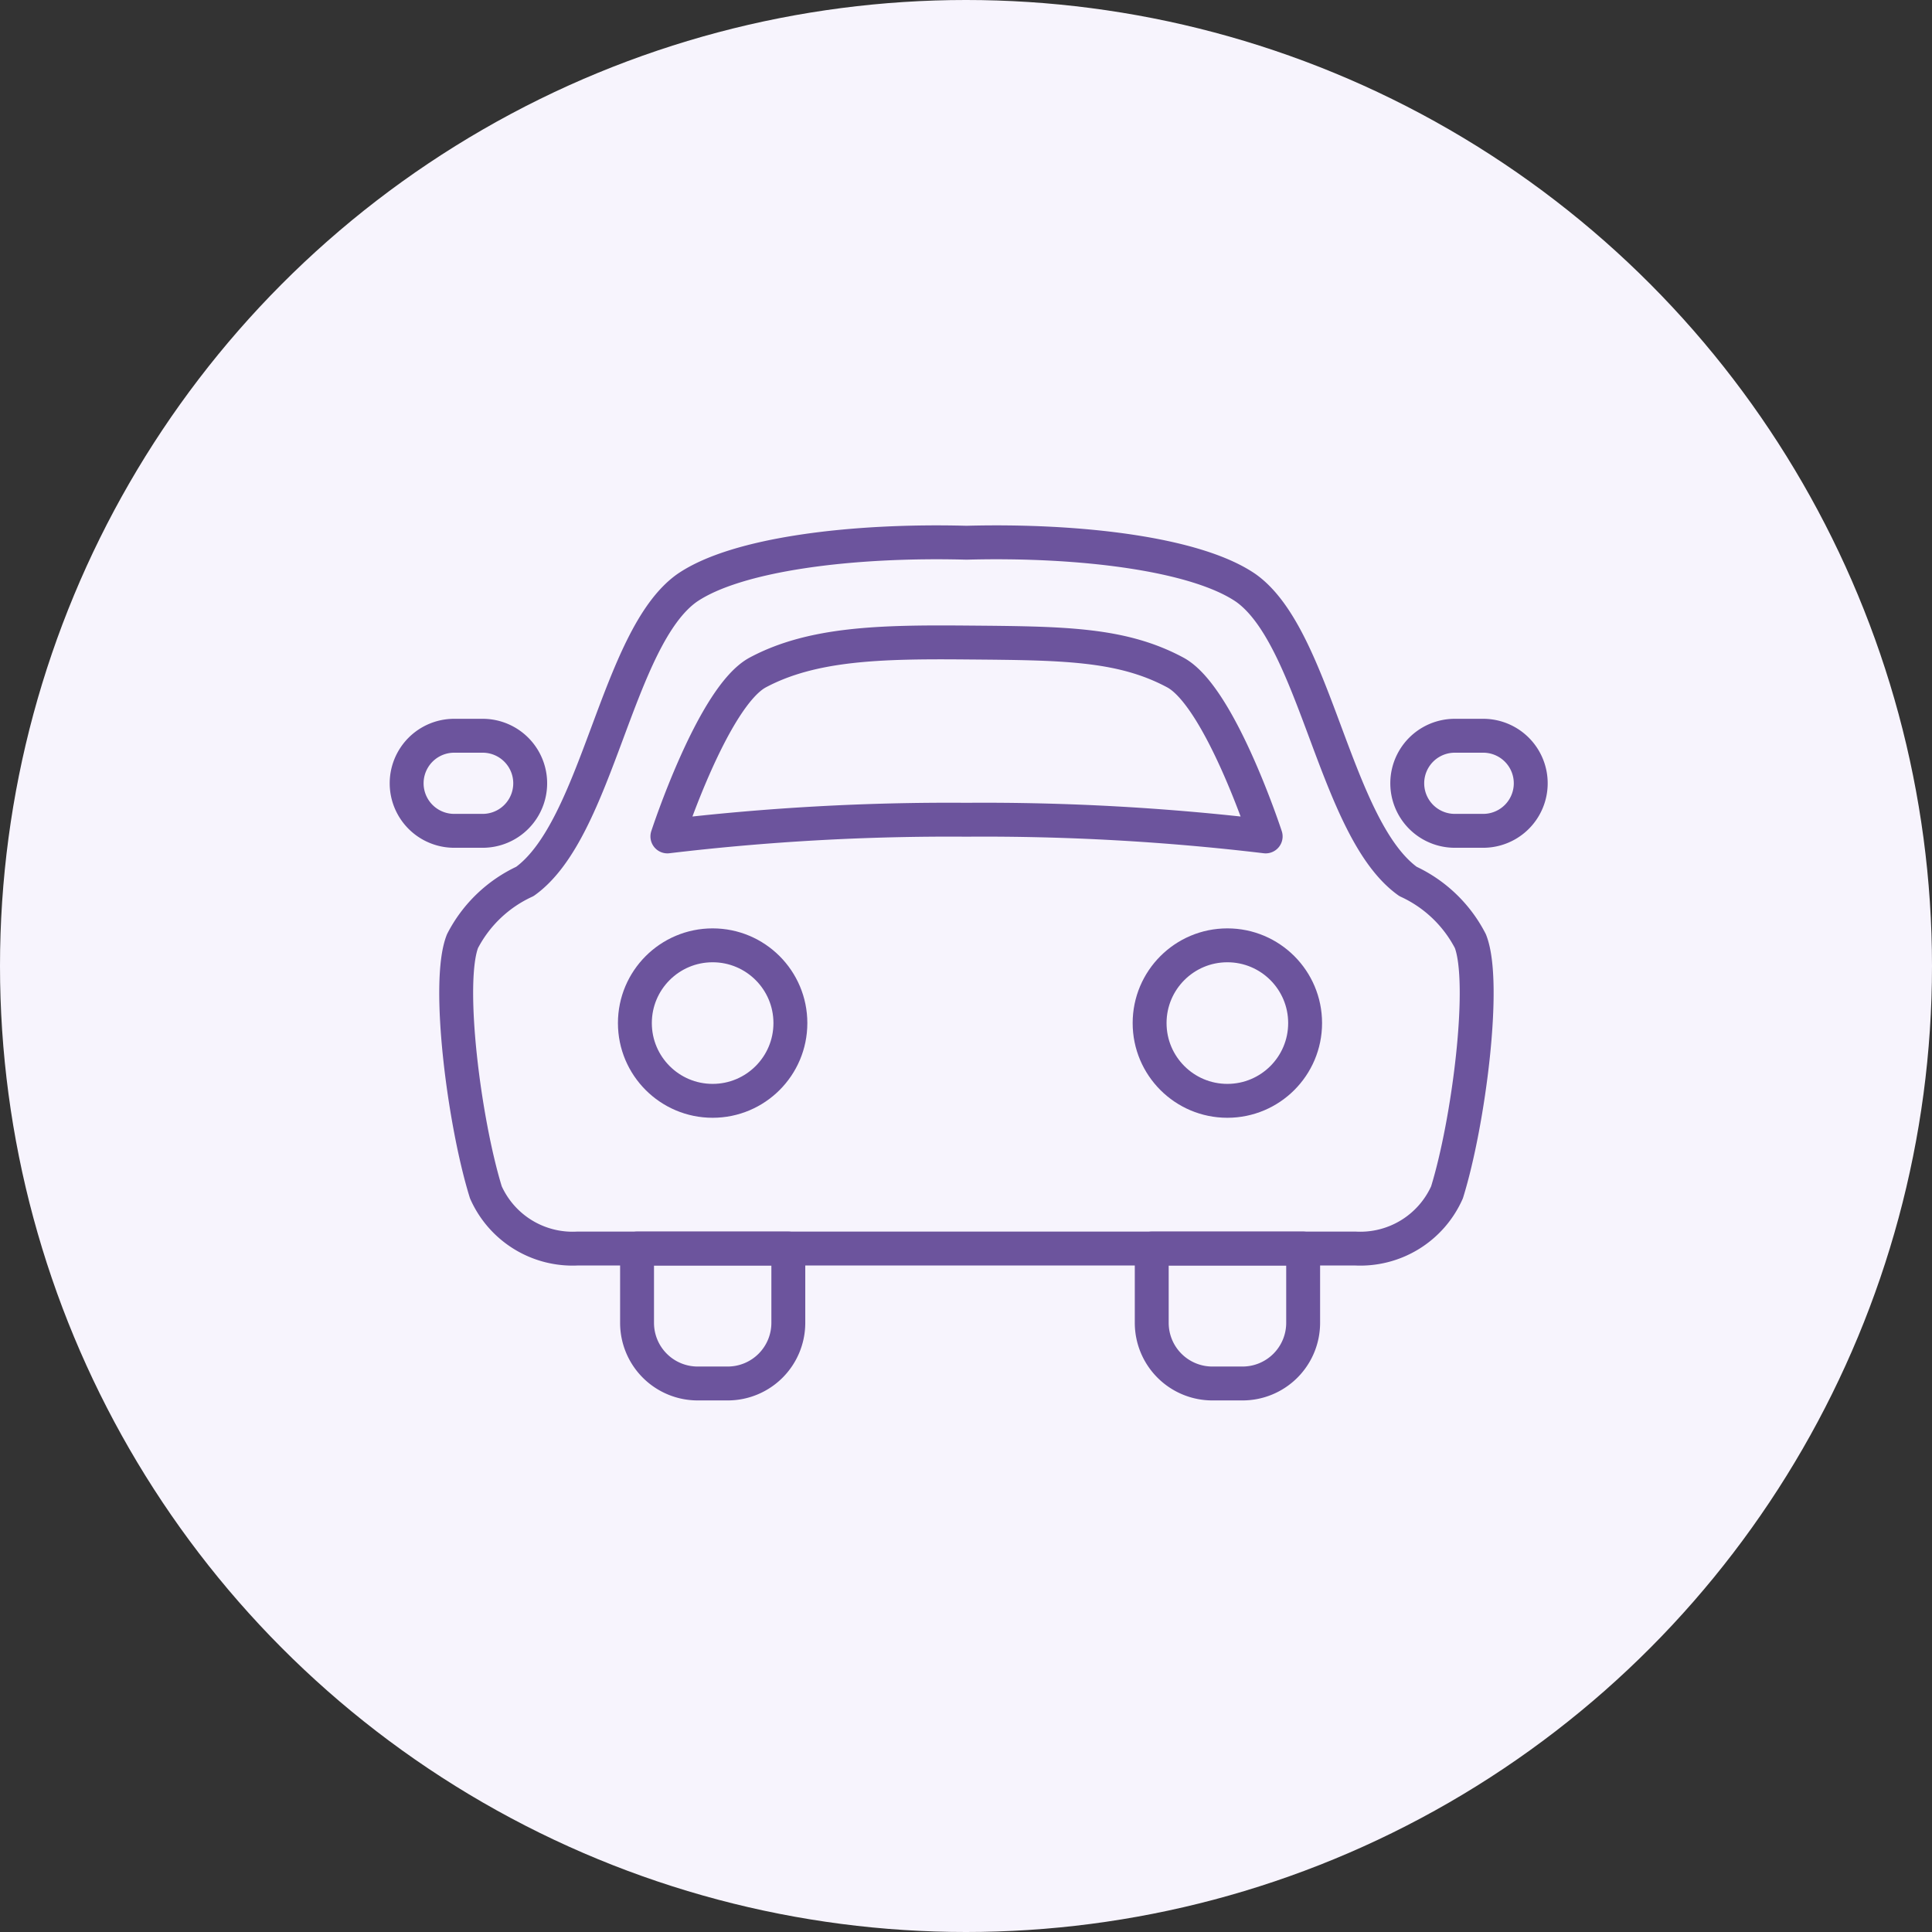
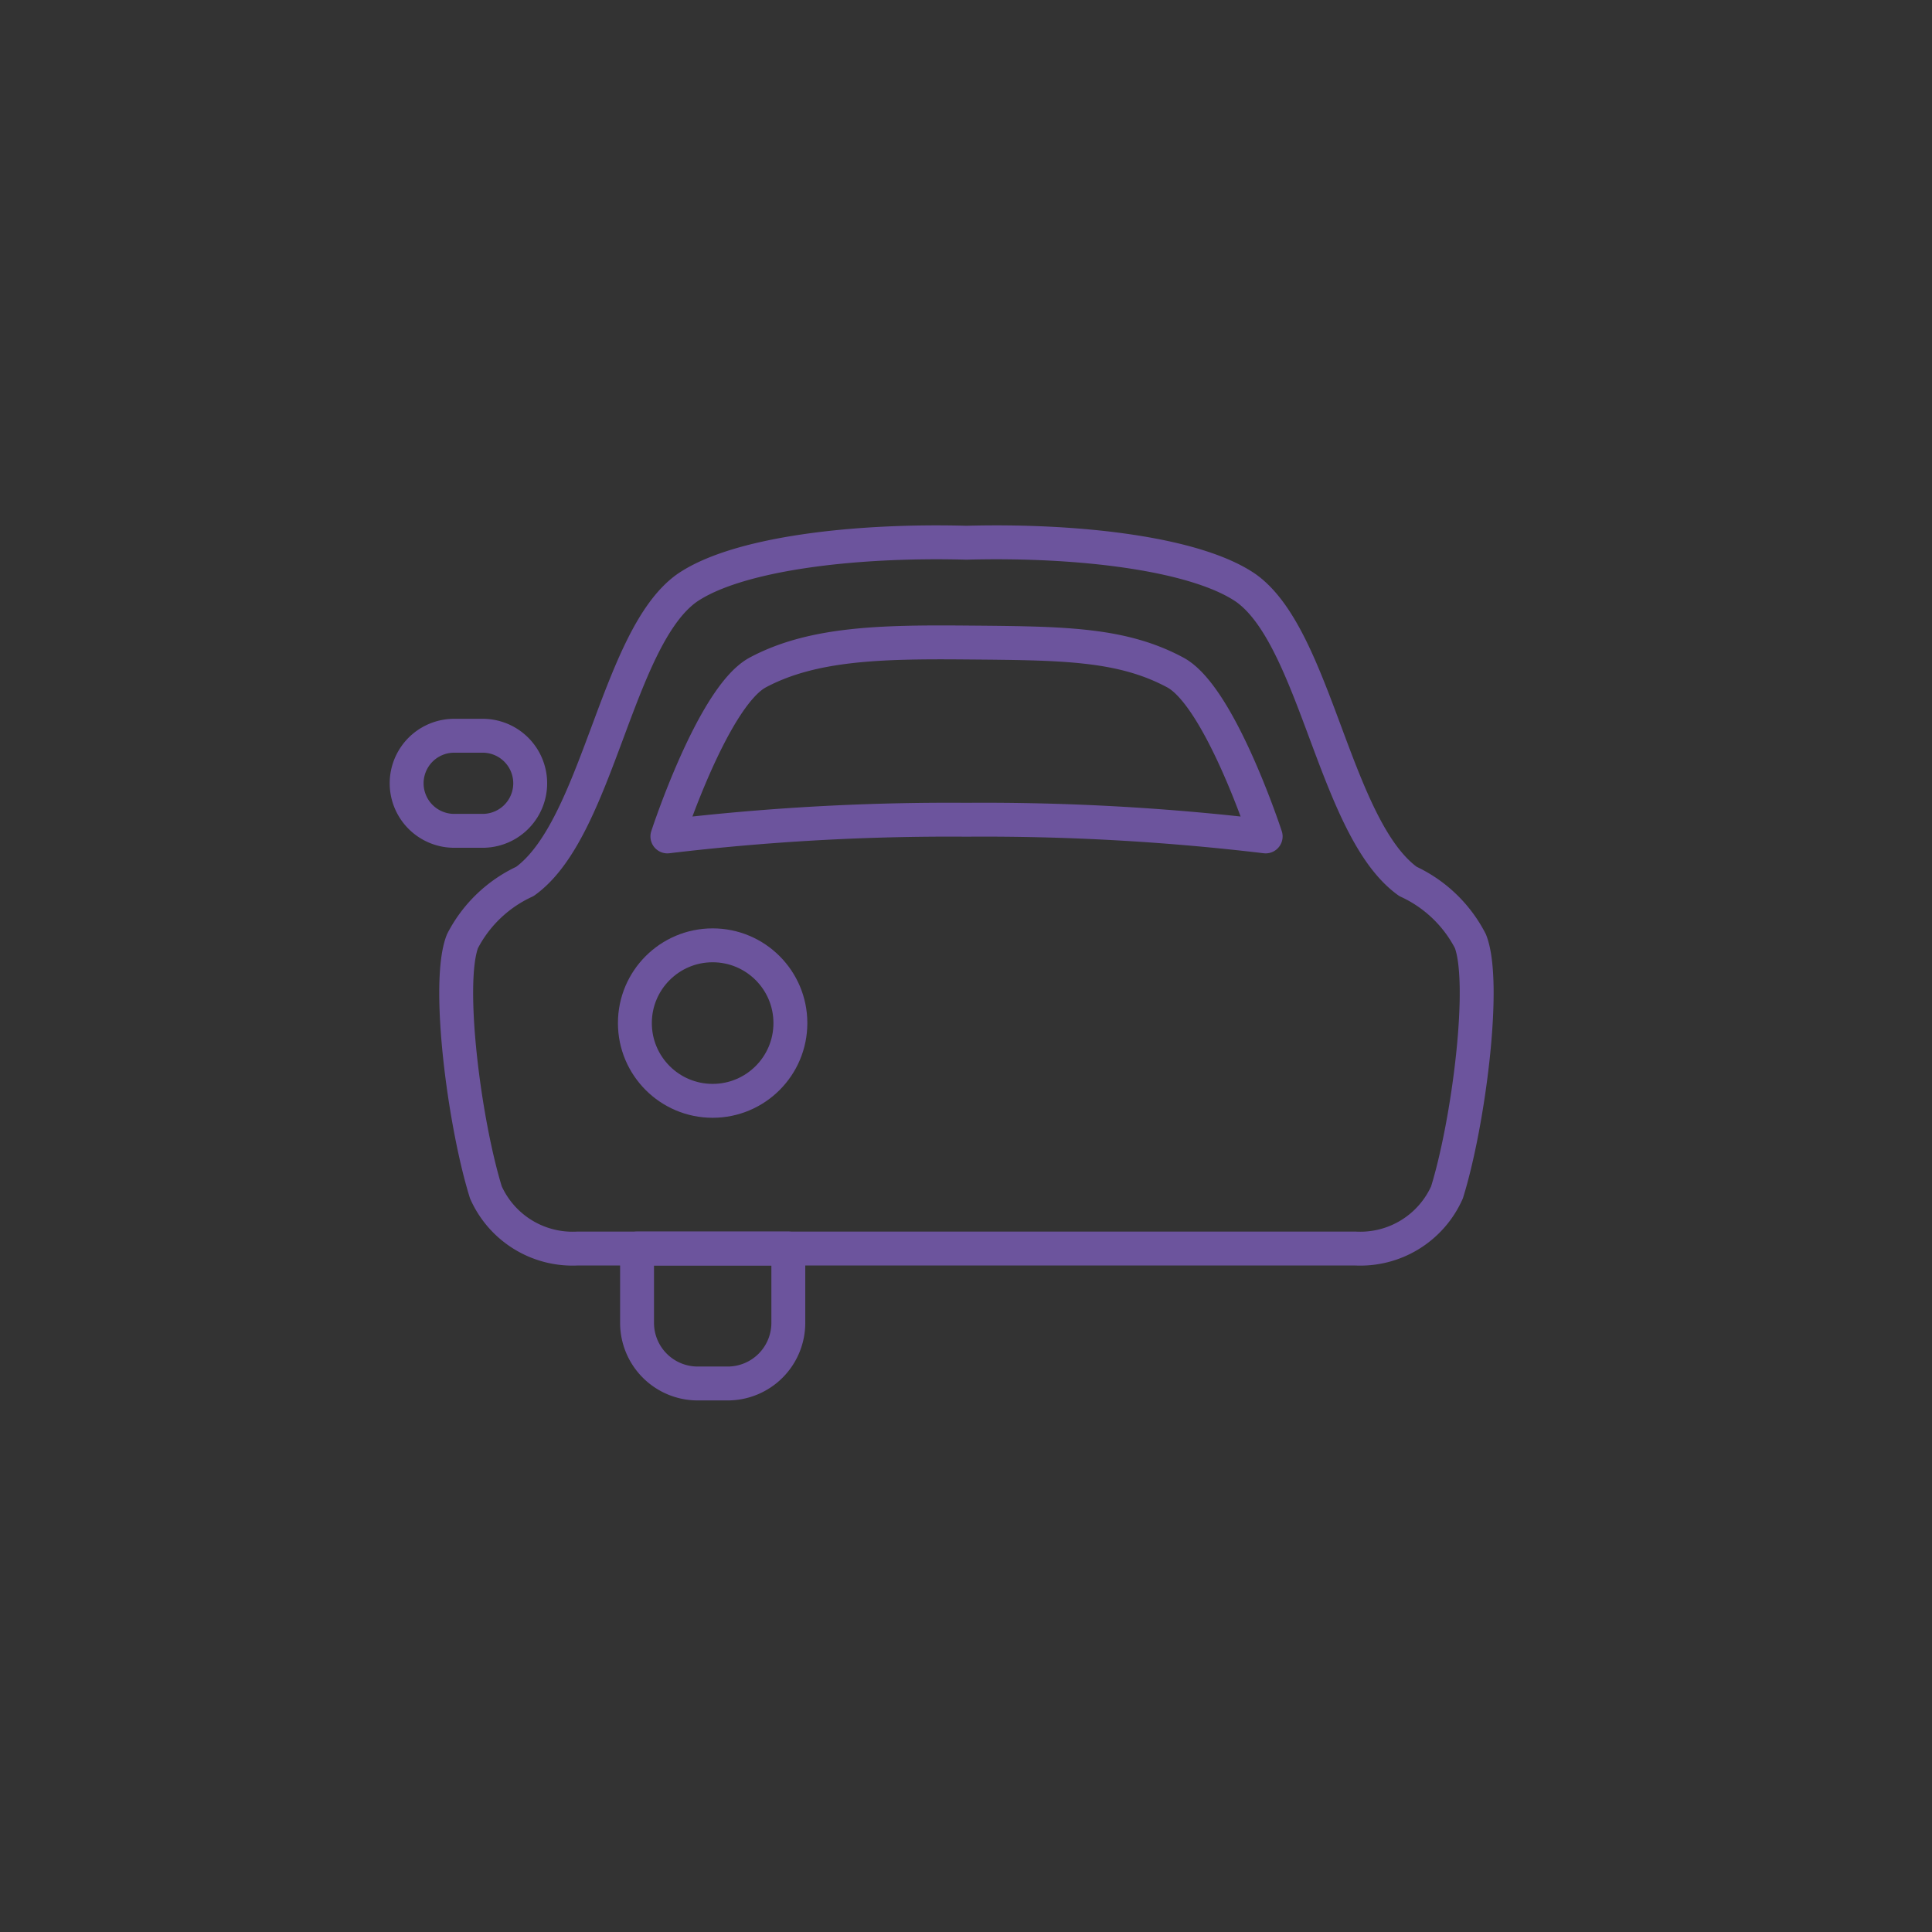
<svg xmlns="http://www.w3.org/2000/svg" width="57" height="57" viewBox="0 0 57 57">
  <rect x="0" y="0" width="57" height="57" fill="#333333" stroke="none" />
  <g id="グループ_928" data-name="グループ 928" transform="translate(-260 -1783)">
-     <circle id="楕円形_209" data-name="楕円形 209" cx="28.5" cy="28.5" r="28.5" transform="translate(260 1783)" fill="#f7f4fd" />
    <g id="グループ_926" data-name="グループ 926" transform="translate(272 1799)">
      <ellipse id="楕円形_127" data-name="楕円形 127" cx="2.294" cy="2.294" rx="2.294" ry="2.294" transform="translate(6.731 11.89)" fill="none" stroke="#6c549d" stroke-linecap="round" stroke-linejoin="round" stroke-width="1" />
-       <ellipse id="楕円形_128" data-name="楕円形 128" cx="2.294" cy="2.294" rx="2.294" ry="2.294" transform="translate(21.917 11.89)" fill="none" stroke="#6c549d" stroke-linecap="round" stroke-linejoin="round" stroke-width="1" />
      <path id="パス_2834" data-name="パス 2834" d="M24.507,3.012c3.364-.09,6.791.332,8.249,1.338,2.074,1.483,2.618,7.108,4.778,8.655a3.915,3.915,0,0,1,1.841,1.762c.481,1.225-.052,5.355-.69,7.411a2.8,2.8,0,0,1-2.718,1.657H13.047a2.8,2.8,0,0,1-2.718-1.657c-.638-2.056-1.171-6.186-.69-7.411a3.915,3.915,0,0,1,1.841-1.762c2.16-1.547,2.7-7.173,4.778-8.655C17.716,3.344,21.143,2.922,24.507,3.012Z" transform="translate(-7.994 -3)" fill="none" stroke="#6c549d" stroke-linecap="round" stroke-linejoin="round" stroke-width="1" />
      <path id="パス_2835" data-name="パス 2835" d="M45.819,21.285a70.18,70.18,0,0,1,8.826.492s-1.349-4.133-2.668-4.838c-1.6-.858-3.349-.859-6.157-.883-2.538-.022-4.553.026-6.158.883-1.32.706-2.668,4.838-2.668,4.838A70.18,70.18,0,0,1,45.819,21.285Z" transform="translate(-29.304 -13.1)" fill="none" stroke="#6c549d" stroke-linecap="round" stroke-linejoin="round" stroke-width="1" />
      <path id="パス_2836" data-name="パス 2836" d="M35.715,99.115h-.889a1.789,1.789,0,0,1-1.789-1.789V95.134H37.5v2.192A1.789,1.789,0,0,1,35.715,99.115Z" transform="translate(-26.242 -74.298)" fill="none" stroke="#6c549d" stroke-linecap="round" stroke-linejoin="round" stroke-width="1" />
-       <path id="パス_2837" data-name="パス 2837" d="M102.87,99.115h-.889a1.789,1.789,0,0,1-1.789-1.789V95.134h4.467v2.192A1.789,1.789,0,0,1,102.87,99.115Z" transform="translate(-78.212 -74.298)" fill="none" stroke="#6c549d" stroke-linecap="round" stroke-linejoin="round" stroke-width="1" />
      <path id="パス_2838" data-name="パス 2838" d="M5.24,31.042H4.4a1.4,1.4,0,0,1,0-2.805H5.24a1.4,1.4,0,0,1,0,2.805Z" transform="translate(-3 -22.53)" fill="none" stroke="#6c549d" stroke-linecap="round" stroke-linejoin="round" stroke-width="1" />
-       <path id="パス_2839" data-name="パス 2839" d="M135.773,31.042h-.838a1.4,1.4,0,1,1,0-2.805h.838a1.4,1.4,0,0,1,0,2.805Z" transform="translate(-104.014 -22.53)" fill="none" stroke="#6c549d" stroke-linecap="round" stroke-linejoin="round" stroke-width="1" />
    </g>
  </g>
</svg>